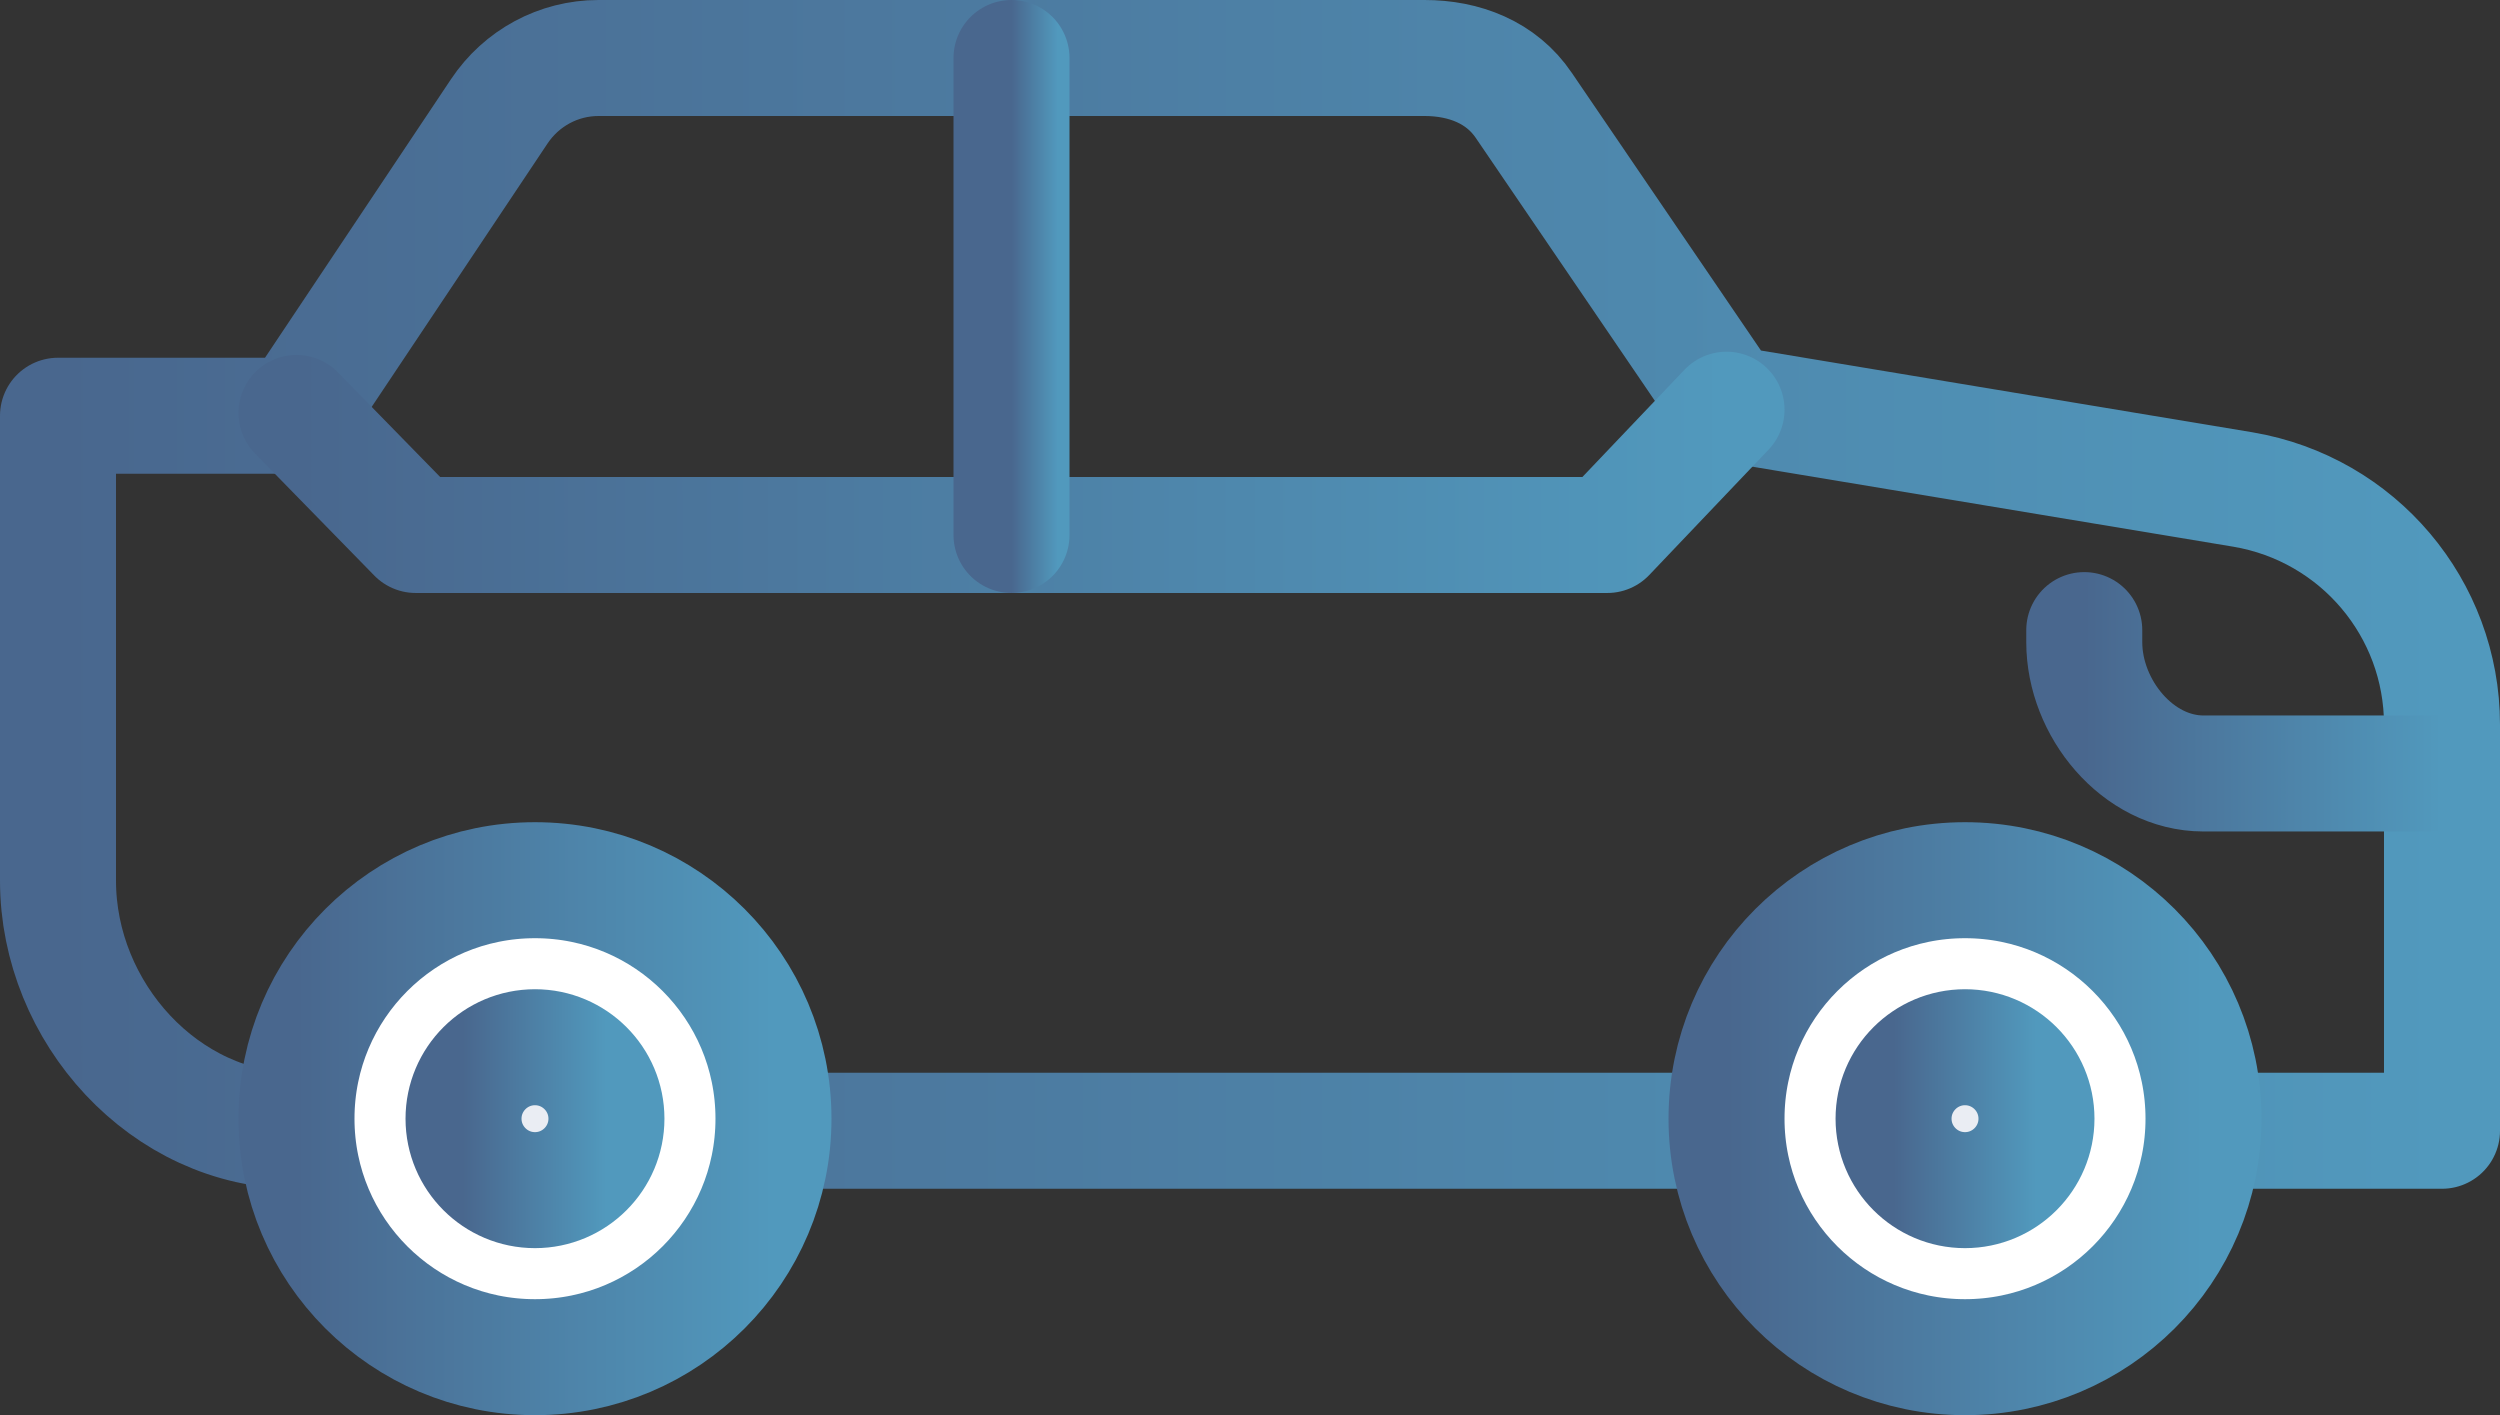
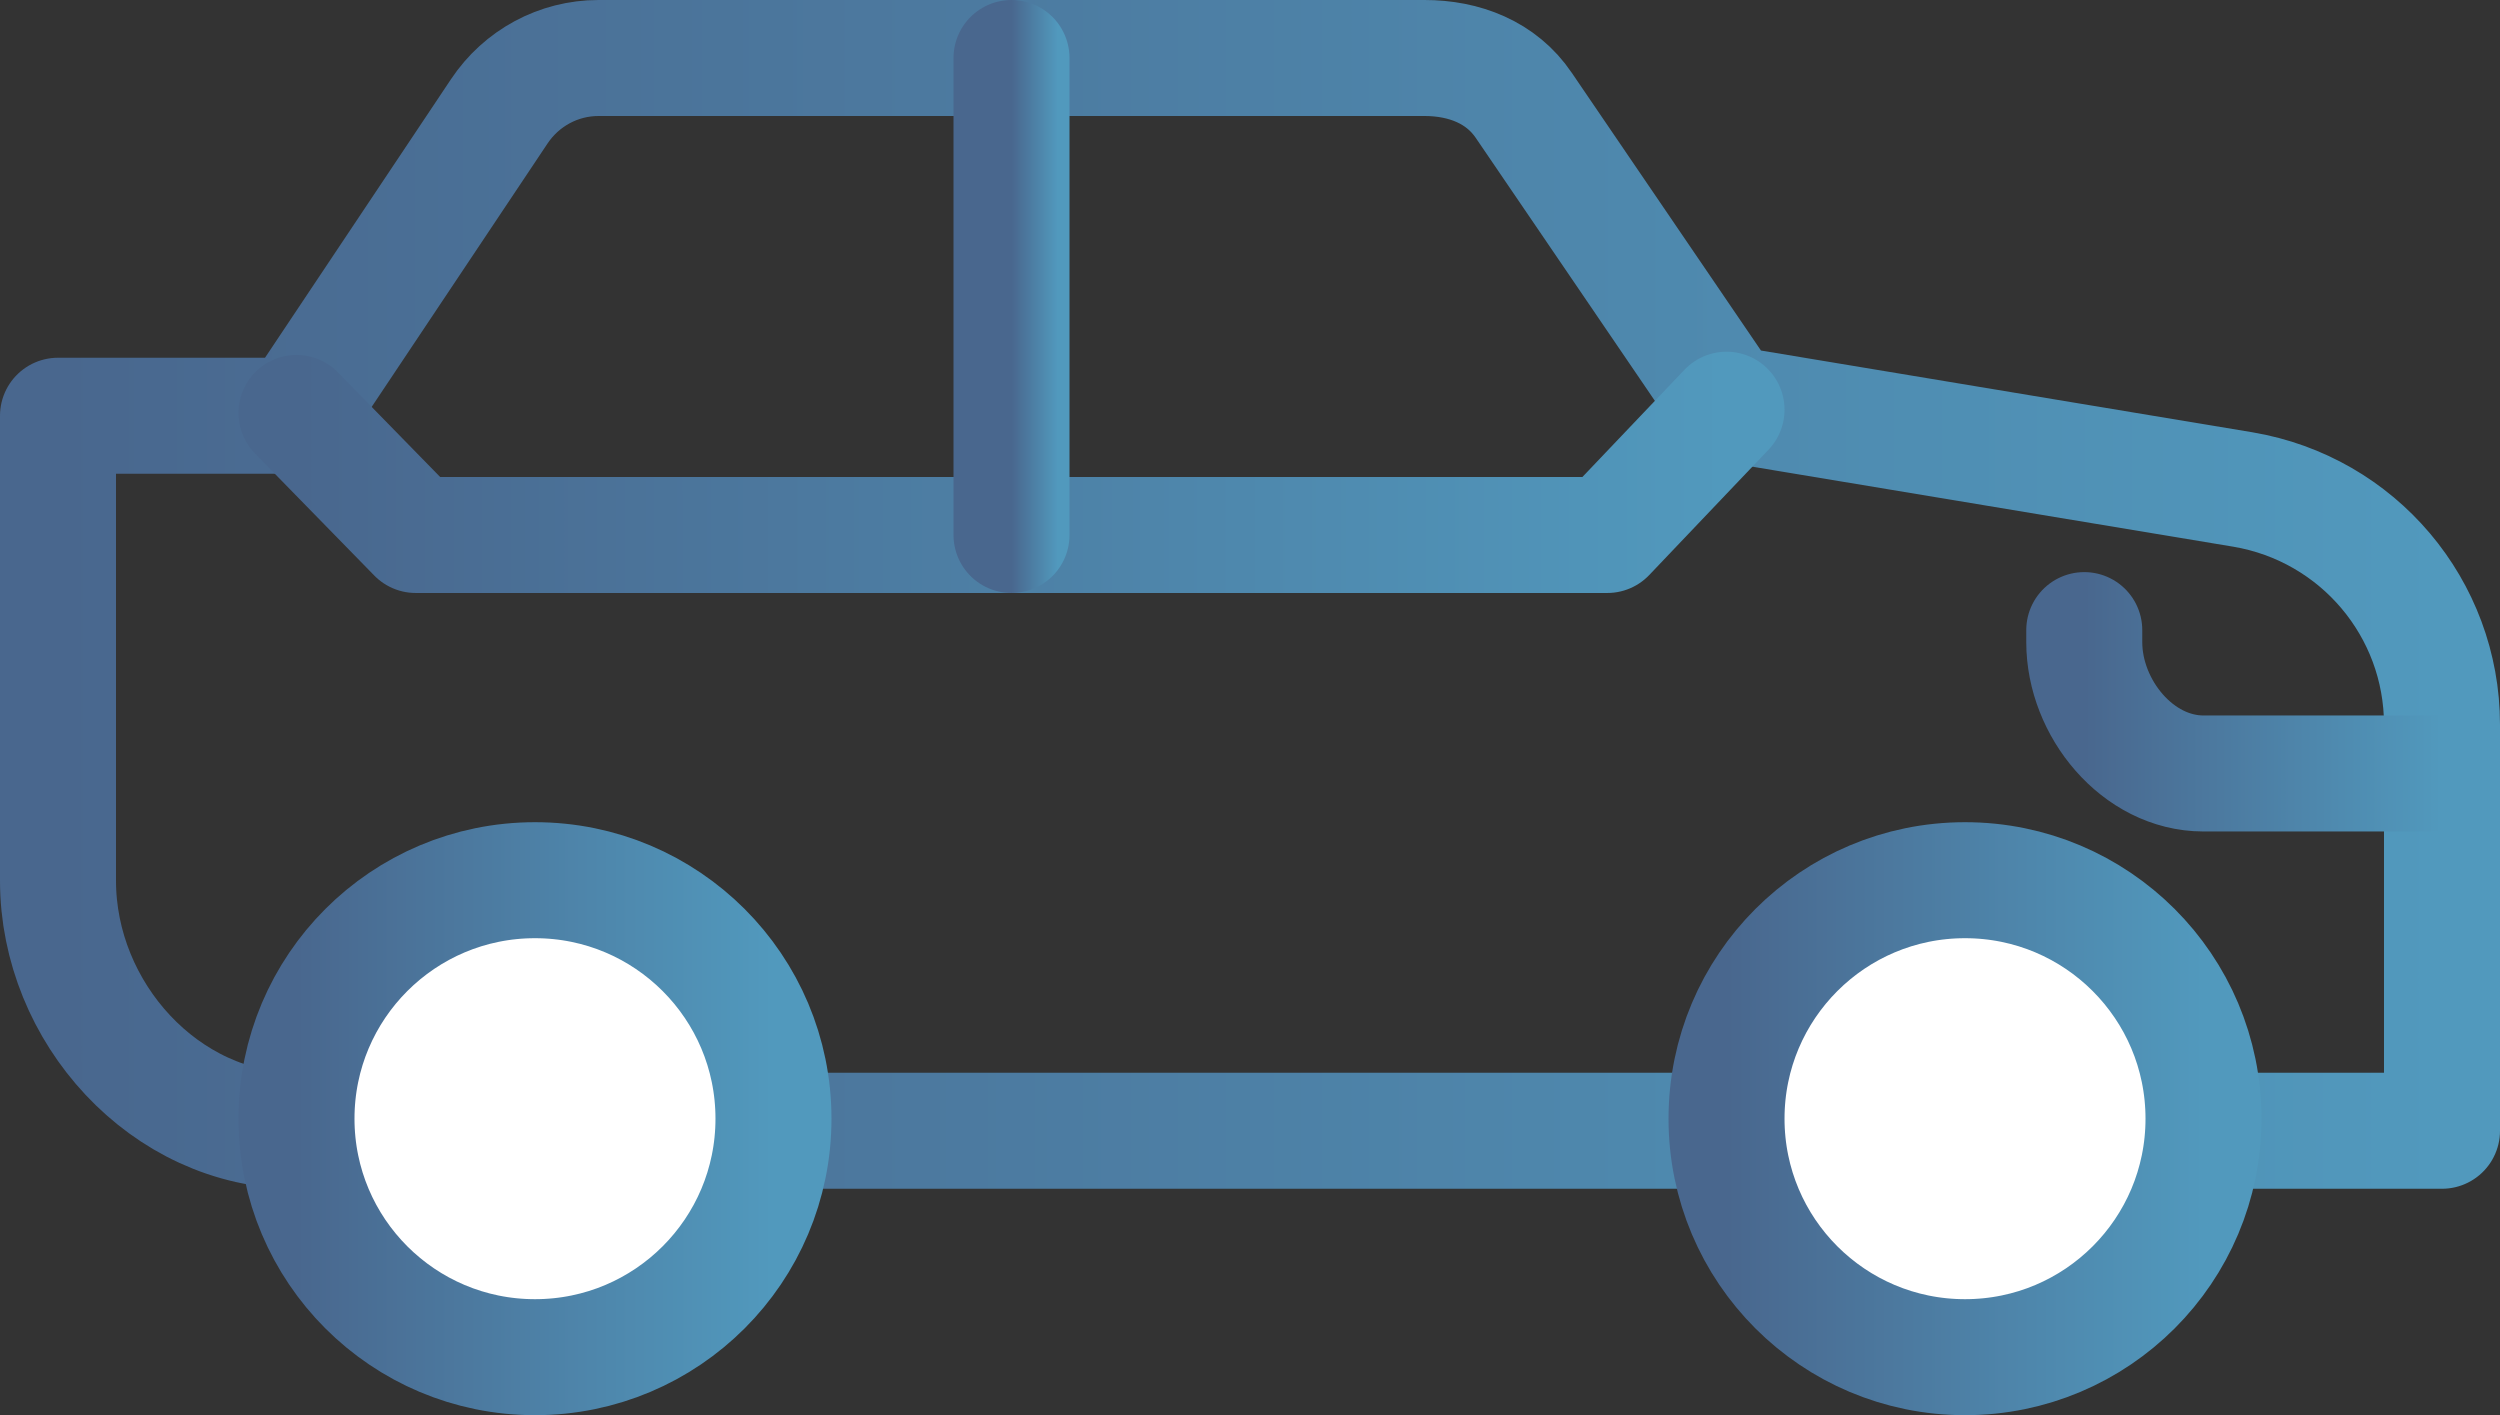
<svg xmlns="http://www.w3.org/2000/svg" xmlns:xlink="http://www.w3.org/1999/xlink" id="Layer_2" viewBox="0 0 53.88 30.5">
  <rect x="0" y="0" width="53.88" height="30.5" fill="#333333" stroke="none" />
  <defs>
    <style>
      .cls-1 {
        stroke: url(#linear-gradient-3);
      }

      .cls-1, .cls-2, .cls-3, .cls-4, .cls-5, .cls-6, .cls-7, .cls-8 {
        stroke-linecap: round;
        stroke-linejoin: round;
        stroke-width: 2.5px;
      }

      .cls-1, .cls-8 {
        fill: #fff;
      }

      .cls-2 {
        stroke: url(#linear-gradient-7);
      }

      .cls-2, .cls-4, .cls-5, .cls-6 {
        fill: none;
      }

      .cls-3 {
        stroke: url(#linear-gradient-4);
      }

      .cls-3, .cls-7 {
        fill: #eaedf3;
      }

      .cls-4 {
        stroke: url(#linear-gradient-6);
      }

      .cls-5 {
        stroke: url(#linear-gradient-8);
      }

      .cls-6 {
        stroke: url(#linear-gradient);
      }

      .cls-7 {
        stroke: url(#linear-gradient-5);
      }

      .cls-8 {
        stroke: url(#linear-gradient-2);
      }
    </style>
    <linearGradient id="linear-gradient" x1="1.25" y1="310.92" x2="52.63" y2="310.92" gradientTransform="translate(0 323.73) scale(1 -1)" gradientUnits="userSpaceOnUse">
      <stop offset="0" stop-color="#49678e" />
      <stop offset="1" stop-color="#5199bd" />
    </linearGradient>
    <linearGradient id="linear-gradient-2" x1="6.39" y1="299.61" x2="16.66" y2="299.61" xlink:href="#linear-gradient" />
    <linearGradient id="linear-gradient-3" x1="37.21" y1="299.61" x2="47.49" y2="299.61" xlink:href="#linear-gradient" />
    <linearGradient id="linear-gradient-4" x1="9.98" y1="299.61" x2="13.07" y2="299.61" xlink:href="#linear-gradient" />
    <linearGradient id="linear-gradient-5" x1="40.81" y1="299.61" x2="43.89" y2="299.61" xlink:href="#linear-gradient" />
    <linearGradient id="linear-gradient-6" x1="6.39" y1="313.55" x2="37.21" y2="313.55" xlink:href="#linear-gradient" />
    <linearGradient id="linear-gradient-7" x1="21.8" y1="317.34" x2="22.8" y2="317.34" xlink:href="#linear-gradient" />
    <linearGradient id="linear-gradient-8" x1="44.92" y1="308.6" x2="52.63" y2="308.6" xlink:href="#linear-gradient" />
  </defs>
  <g id="Layer_1-2" data-name="Layer_1">
    <path class="cls-6" d="M6.39,24.37h46.24v-8.75c0-2.51-1.81-4.65-4.29-5.07l-11.12-1.85-4.38-6.43c-.48-.71-1.28-1.02-2.14-1.02H12.9c-.86,0-1.66.43-2.14,1.15l-4.38,6.56H1.25v10.02c0,2.84,2.3,5.39,5.14,5.39Z" />
-     <path class="cls-8" d="M11.53,29.25c2.84,0,5.14-2.3,5.14-5.14s-2.3-5.14-5.14-5.14-5.14,2.3-5.14,5.14,2.3,5.14,5.14,5.14Z" />
+     <path class="cls-8" d="M11.53,29.25c2.84,0,5.14-2.3,5.14-5.14s-2.3-5.14-5.14-5.14-5.14,2.3-5.14,5.14,2.3,5.14,5.14,5.14" />
    <path class="cls-1" d="M42.35,29.25c2.84,0,5.14-2.3,5.14-5.14s-2.3-5.14-5.14-5.14-5.14,2.3-5.14,5.14,2.3,5.14,5.14,5.14Z" />
-     <path class="cls-3" d="M11.53,25.65c.85,0,1.54-.69,1.54-1.54s-.69-1.54-1.54-1.54-1.54.69-1.54,1.54.69,1.54,1.54,1.54Z" />
-     <path class="cls-7" d="M42.35,25.65c.85,0,1.54-.69,1.54-1.54s-.69-1.54-1.54-1.54-1.54.69-1.54,1.54.69,1.54,1.54,1.54Z" />
    <path class="cls-4" d="M37.21,8.83l-2.57,2.7H8.96l-2.57-2.63" />
    <path class="cls-2" d="M21.8,1.25v10.28" />
    <path class="cls-5" d="M44.92,13.58v.26c0,1.42,1.15,2.83,2.57,2.83h5.14" />
  </g>
</svg>